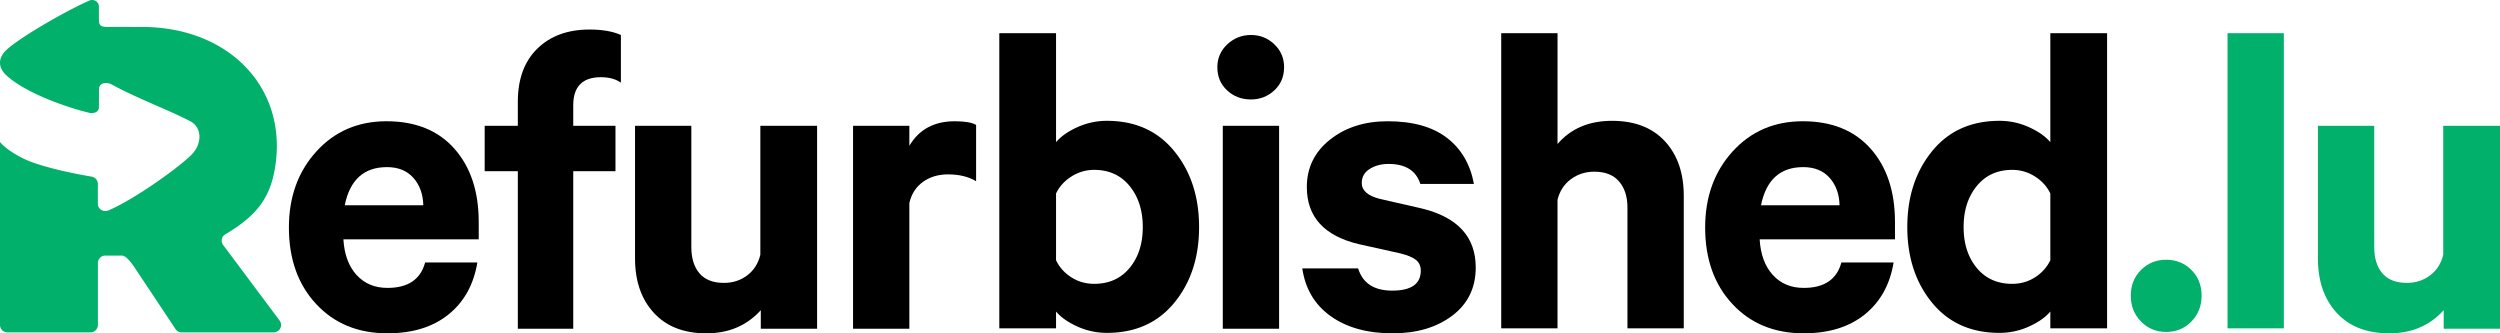
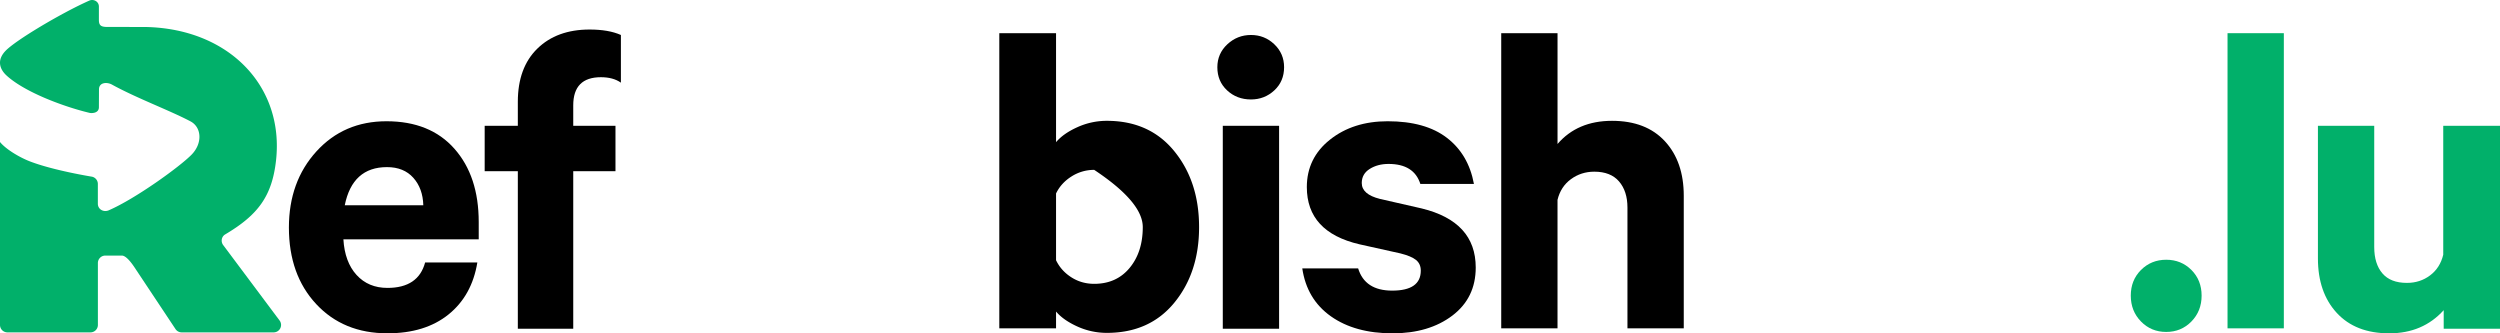
<svg xmlns="http://www.w3.org/2000/svg" id="Laag_1" data-name="Laag 1" viewBox="0 0 5780.99 770.74">
  <defs>
    <style>.cls-1{fill:none;}.cls-2{clip-path:url(#clip-path);}.cls-3{fill:#01b06a;}</style>
    <clipPath id="clip-path" transform="translate(-7 -10.19)">
      <rect class="cls-1" x="-182" y="-87.51" width="1000" height="1000" />
    </clipPath>
  </defs>
  <title>refur-text-lu</title>
  <g class="cls-2">
    <path class="cls-3" d="M654,752,522.68,576.35c-5.47-8-3.4-19.13,5-24.09C602.76,507.71,636,464.82,645.31,381.09c19.06-171.67-109-304.15-300.5-308.45l-93-.21c-12.2-.6-16.13-4.59-16.13-16.26V25.29c0-11.26-12-18.24-22.21-13.69C148.79,40.38,44.19,102.73,20.26,127.29,11.2,136.58,6.75,146.23,7,156c.29,10,5.54,20,15.19,28.84,42,38.53,132.62,72.27,192.28,86.44,3.37.8,21.23,1.57,21.23-13.21l.19-41.1c0-16.53,18.45-17.55,30-11.17,56.46,31.14,133.36,59.56,181.56,85,26.1,13.79,28.14,50.77,2.75,76.82-27.38,28.09-129.82,102-191.59,128.83-11.95,5.2-25.34-2.08-25.34-15.12V435.56a17.18,17.18,0,0,0-13.7-16.82s-88.32-14.18-143.19-35.26C52.1,374.13,20.56,355.35,7,338.56V761.61a17.18,17.18,0,0,0,17.18,17.18h192a17.18,17.18,0,0,0,17.17-17.18V618.37a17.18,17.18,0,0,1,17.18-17.18h38.28c12.25,0,28.82,26.74,32,31.47l92.09,138.57a17.18,17.18,0,0,0,14.23,7.56H639.79A17.17,17.17,0,0,0,654,752" transform="translate(-7 -10.19)" />
  </g>
  <path d="M990.06,617.13h120.75q-12.61,76.64-66.67,120.22T902.92,780.93q-101.86,0-164.86-67.72t-63-176.94q0-106,63.52-175.86t162.23-69.83q100.79,0,157,63.54T1114,523.68v39.9H801.06q3.13,52.5,30.45,82.43t71.41,29.92Q974.31,675.93,990.06,617.13Zm-88.2-220.5q-79.82,0-97.64,88.2H985.86Q984.8,446,962.76,421.3T901.86,396.63Z" transform="translate(-7 -10.19)" />
  <path d="M1442.76,91.08V201.33q-17.85-12.6-46.2-12.61-64.05,0-64,65.11v47.25h97.66v105h-97.66V770.43H1204.42V406.08h-76.66v-105h76.66V245.43q0-78.75,45.14-122.85t120.75-44.11Q1414.43,78.47,1442.76,91.08Z" transform="translate(-7 -10.19)" />
-   <path d="M1896.46,301.08V770.43h-130.2v-43q-48.3,53.55-126,53.55T1519,733.68q-43.57-47.25-43.56-126V301.08h130.2V581.43q0,38.85,18.89,60.9t56.7,22q30.45,0,53.55-17.33t30.45-47.78V301.08Z" transform="translate(-7 -10.19)" />
-   <path d="M2264.12,299V429.18q-26.25-15.75-65.09-15.75-33.62,0-57.77,17.33t-31.48,48.82V770.43h-130.2V301.08h130.2v46.19q33.58-56.67,105-56.69Q2249.42,290.58,2264.12,299Z" transform="translate(-7 -10.19)" />
-   <path d="M2449,730.58v38.85H2317.79V86.93H2449v252q16.78-19.95,49.35-34.64a163.93,163.93,0,0,1,68.25-14.71q98.7,0,155.92,70.35t57.23,175.34q0,105-57.23,174.83t-155.92,69.83a163.93,163.93,0,0,1-68.25-14.71Q2465.84,750.53,2449,730.58Zm0-273V611.93q11.53,24.17,35.18,39.37t53,15.22q51.45,0,81.91-36.75t30.45-94.5q0-57.75-30.45-95T2537.23,403a96.51,96.51,0,0,0-52.5,15.24Q2460.59,433.45,2449,457.58Z" transform="translate(-7 -10.19)" />
+   <path d="M2449,730.58v38.85H2317.79V86.93H2449v252q16.78-19.95,49.35-34.64a163.93,163.93,0,0,1,68.25-14.71q98.7,0,155.92,70.35t57.23,175.34q0,105-57.23,174.83t-155.92,69.83a163.93,163.93,0,0,1-68.25-14.71Q2465.84,750.53,2449,730.58Zm0-273V611.93q11.53,24.17,35.18,39.37t53,15.22q51.45,0,81.91-36.75t30.45-94.5T2537.23,403a96.51,96.51,0,0,0-52.5,15.24Q2460.59,433.45,2449,457.58Z" transform="translate(-7 -10.19)" />
  <path d="M2976.32,165.63q0,32.55-22.58,53.55t-54.08,21q-32.55,0-55.12-21T2822,165.63q0-31.5,23.09-53t54.61-21.54q31.5,0,54.08,21.54T2976.32,165.63Zm-11.55,135.45V770.43h-130.2V301.08Z" transform="translate(-7 -10.19)" />
  <path d="M3018.38,630.77h129.16q15.75,51.47,78.75,51.45,66.14,0,66.14-46.2,0-15.75-11-24.67t-36.22-15.22l-94.5-21q-121.8-28.36-121.8-132.3,0-67.18,53.55-109.71t133.36-42.54q87.14,0,137,38.33t62.49,106.56H3291.38q-14.72-46.19-73.5-46.2-25.22,0-43.58,11.56t-18.37,32.55q0,26.25,42,36.75l96.61,22.05q124.92,30.46,124.94,136.5,0,70.35-54.08,111.29t-138.07,41q-87.15,0-142.81-39.38T3018.38,630.77Z" transform="translate(-7 -10.19)" />
  <path d="M3478.43,769.43V86.93h130.2v256.2q46.17-53.53,126-53.55,78.75,0,122.32,47.25t43.57,126v306.6h-130.2V490.13q0-37.78-19.42-60.37t-57.22-22.58q-30.46,0-54.08,17.33t-31,47.76V769.43Z" transform="translate(-7 -10.19)" />
-   <path d="M4265,617.13h120.75q-12.61,76.64-66.68,120.22t-141.22,43.58q-101.85,0-164.85-67.72t-63-176.94q0-106,63.51-175.86t162.24-69.83q100.77,0,157,63.54t56.19,169.56v39.9H4076q3.14,52.5,30.45,82.43t71.4,29.92Q4249.29,675.93,4265,617.13Zm-88.21-220.5q-79.8,0-97.64,88.2h181.64q-1-38.85-23.09-63.53T4176.83,396.63Z" transform="translate(-7 -10.19)" />
-   <path d="M4748.19,769.43V730.58q-16.81,19.95-49.35,34.64a164,164,0,0,1-68.25,14.71q-98.72,0-155.93-69.83t-57.22-174.83q0-105,57.22-175.34t155.93-70.35a164,164,0,0,1,68.25,14.71q32.53,14.68,49.35,34.64v-252h131.25v682.5Zm0-157.5V457.58q-11.56-24.13-35.71-39.37A96.46,96.46,0,0,0,4660,403q-51.43,0-81.89,37.29t-30.45,95q0,57.75,30.45,94.5T4660,666.52q29.4,0,53-15.22T4748.19,611.93Z" transform="translate(-7 -10.19)" />
  <path class="cls-3" d="M4957.83,753.63q-23.62-24.14-23.62-59.84t23.62-59.33q23.63-23.62,58.29-23.63t58.28,23.63Q5098,658.09,5098,693.79t-23.62,59.84q-23.62,24.14-58.28,24.14T4957.83,753.63Z" transform="translate(-7 -10.19)" />
  <path class="cls-3" d="M5288.13,86.93v682.5h-130.2V86.93Z" transform="translate(-7 -10.19)" />
  <path class="cls-3" d="M5788,301.08V770.43h-130.2v-43q-48.3,53.55-126,53.55t-121.28-47.25q-43.58-47.25-43.56-126V301.08h130.2V581.43q0,38.85,18.89,60.9t56.7,22q30.45,0,53.55-17.33t30.45-47.78V301.08Z" transform="translate(-7 -10.19)" />
</svg>